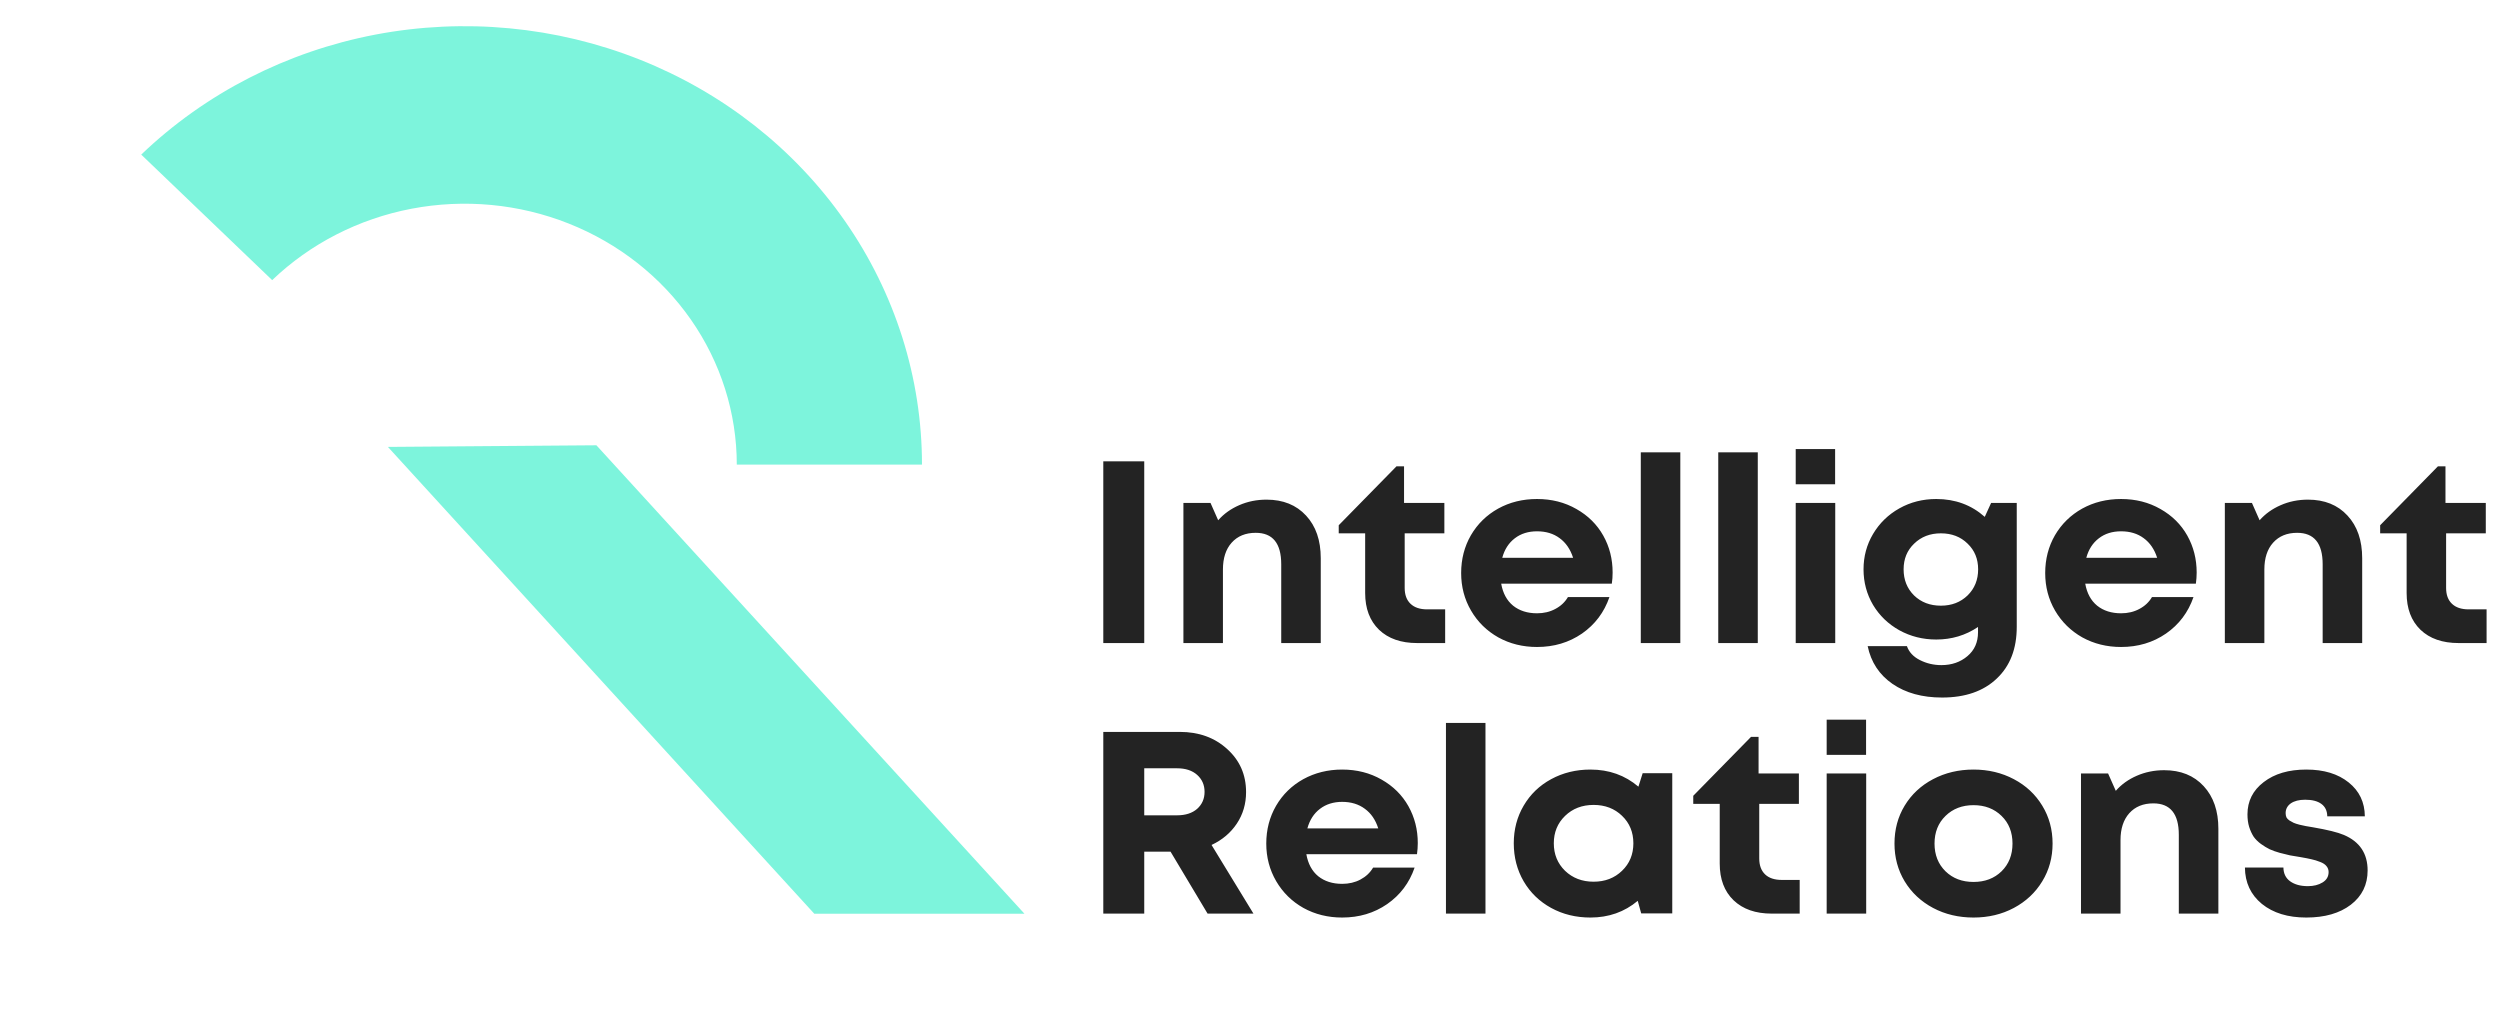
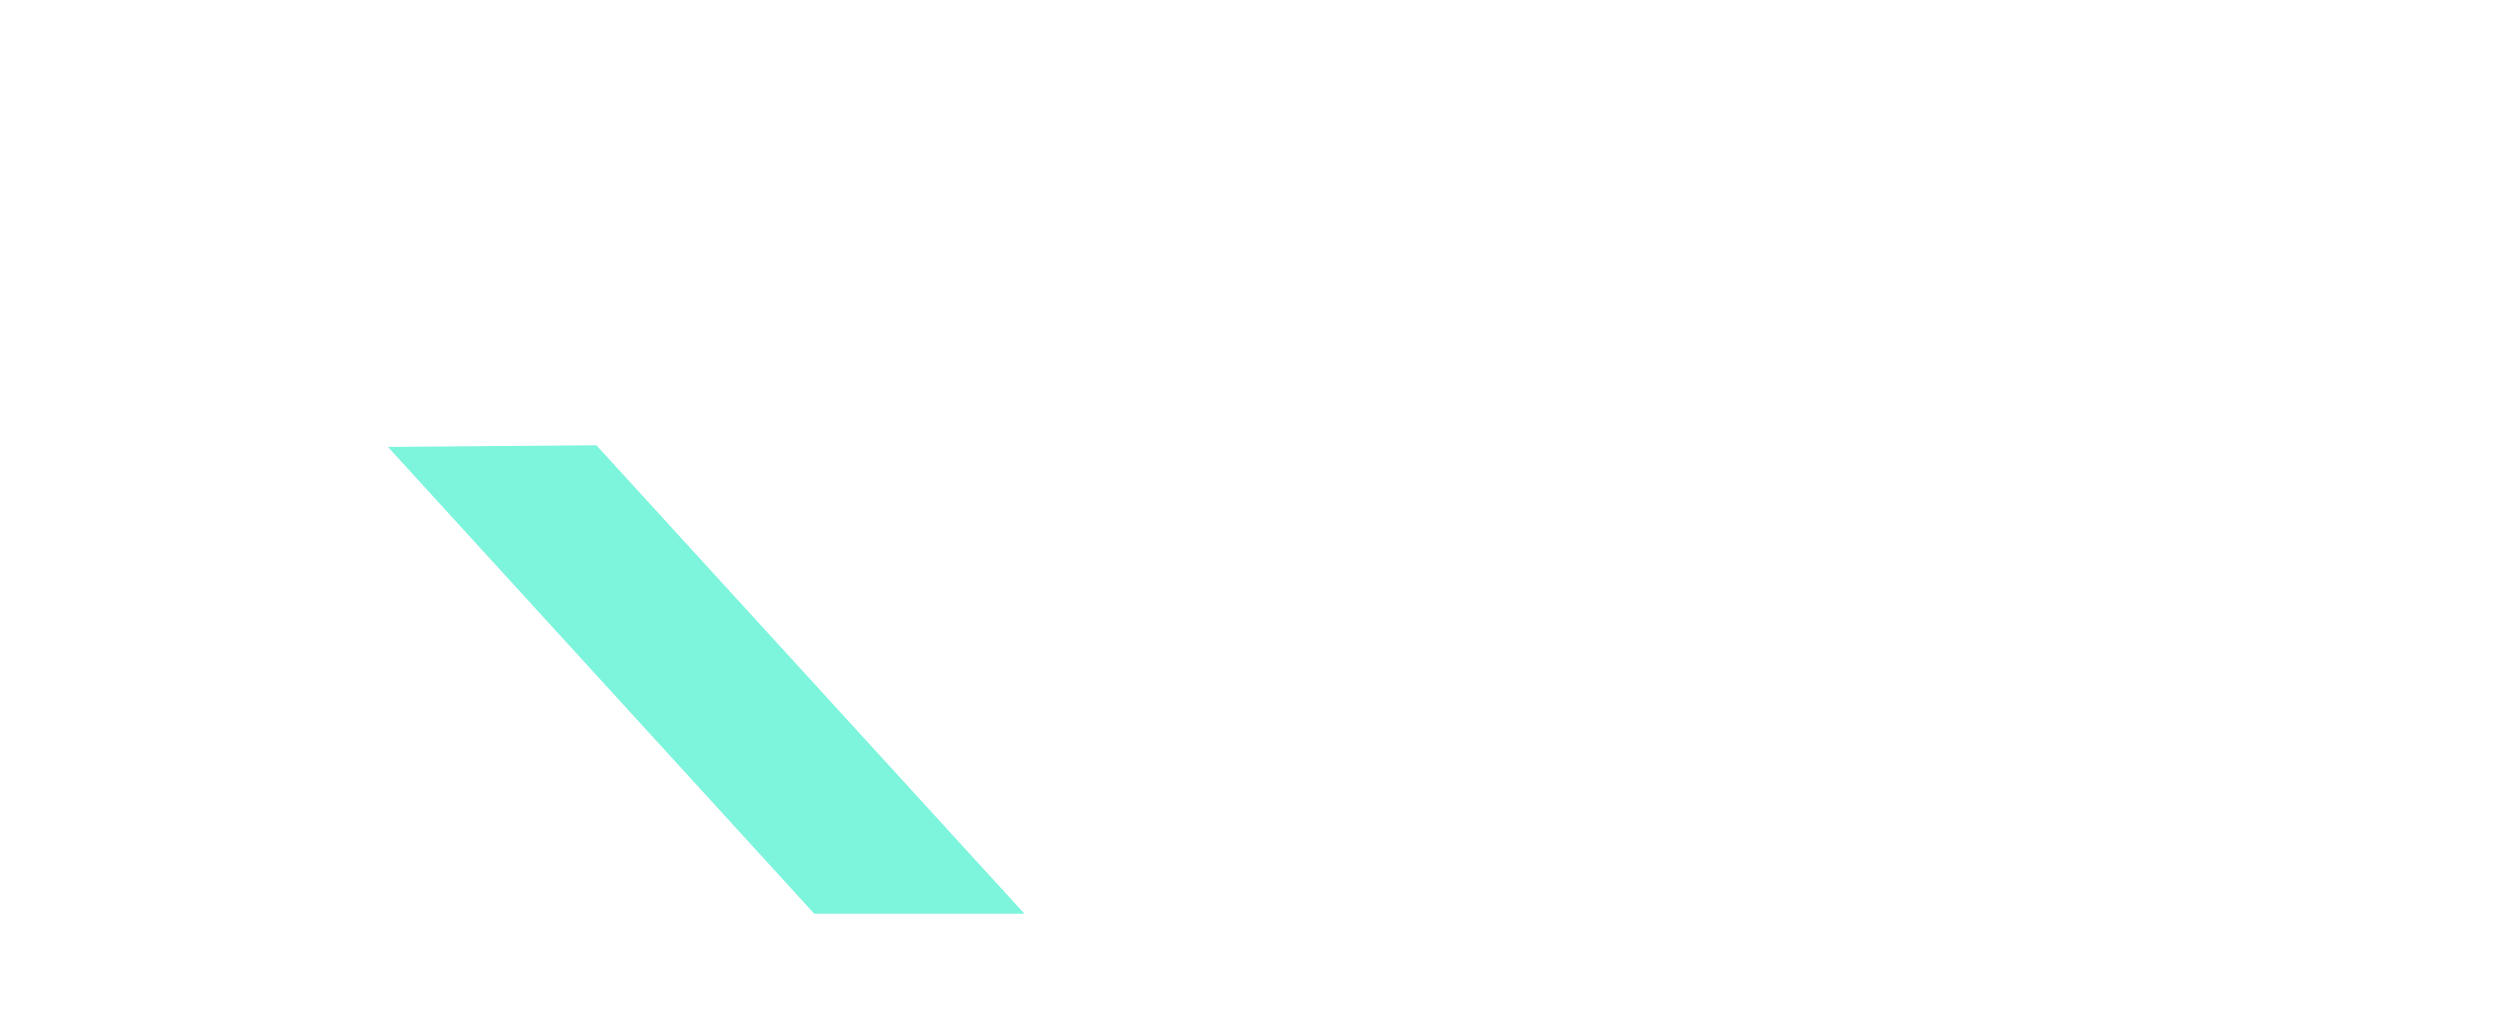
<svg xmlns="http://www.w3.org/2000/svg" width="63" height="26" viewBox="0 0 63 26" fill="none">
  <path fill-rule="evenodd" clip-rule="evenodd" d="M20.52 23.026L9.775 11.262L15.029 11.221L25.816 23.026H20.52Z" fill="#7DF4DC" />
-   <path d="M23.234 11.708C23.234 9.523 22.558 7.387 21.292 5.57C20.025 3.753 18.225 2.337 16.119 1.501C14.013 0.665 11.696 0.446 9.46 0.872C7.224 1.299 5.171 2.351 3.559 3.896L6.859 7.059C7.818 6.14 9.04 5.514 10.37 5.26C11.701 5.006 13.08 5.136 14.333 5.634C15.587 6.132 16.658 6.974 17.412 8.056C18.165 9.137 18.567 10.408 18.567 11.708H23.234Z" fill="#7DF4DC" />
-   <path d="M27.803 16.205V11.626H28.835V16.205H27.803ZM31.917 12.591C32.334 12.591 32.666 12.725 32.913 12.993C33.16 13.259 33.283 13.617 33.283 14.066V16.205H32.287V14.219C32.287 13.691 32.072 13.427 31.644 13.427C31.388 13.427 31.186 13.51 31.037 13.676C30.891 13.84 30.818 14.065 30.818 14.35V16.205H29.822V12.674H30.505L30.698 13.111C30.84 12.949 31.016 12.823 31.227 12.731C31.441 12.637 31.67 12.591 31.917 12.591ZM35.964 15.356H36.418V16.205H35.711C35.307 16.205 34.987 16.094 34.752 15.87C34.519 15.644 34.402 15.336 34.402 14.944V13.44H33.736V13.236L35.192 11.751H35.382V12.674H36.398V13.44H35.398V14.816C35.398 14.989 35.447 15.122 35.545 15.215C35.643 15.309 35.782 15.356 35.964 15.356ZM40.638 14.427C40.638 14.523 40.632 14.616 40.618 14.708H37.83C37.872 14.948 37.972 15.133 38.13 15.263C38.29 15.391 38.491 15.455 38.733 15.455C38.904 15.455 39.057 15.419 39.193 15.346C39.33 15.274 39.437 15.174 39.512 15.046H40.558C40.425 15.431 40.194 15.738 39.866 15.966C39.537 16.192 39.159 16.304 38.733 16.304C38.375 16.304 38.05 16.224 37.757 16.062C37.466 15.898 37.237 15.673 37.071 15.388C36.904 15.103 36.821 14.787 36.821 14.44C36.821 14.09 36.903 13.773 37.067 13.488C37.234 13.203 37.462 12.979 37.753 12.817C38.046 12.655 38.373 12.575 38.733 12.575C39.102 12.575 39.432 12.659 39.725 12.827C40.019 12.993 40.244 13.216 40.402 13.497C40.56 13.778 40.638 14.088 40.638 14.427ZM38.733 13.389C38.513 13.389 38.327 13.447 38.173 13.565C38.02 13.682 37.914 13.845 37.857 14.056H39.642C39.573 13.841 39.46 13.676 39.302 13.561C39.147 13.446 38.957 13.389 38.733 13.389ZM41.348 16.205V11.399H42.344V16.205H41.348ZM43.3 16.205V11.399H44.296V16.205H43.3ZM45.252 12.204V11.316H46.245V12.204H45.252ZM45.252 16.205V12.674H46.248V16.205H45.252ZM50.176 12.674H50.822V15.797C50.822 16.348 50.655 16.782 50.319 17.099C49.984 17.419 49.524 17.578 48.94 17.578C48.44 17.578 48.024 17.463 47.691 17.234C47.358 17.004 47.149 16.686 47.065 16.282H48.054C48.107 16.433 48.216 16.55 48.38 16.633C48.547 16.718 48.728 16.761 48.923 16.761C49.183 16.761 49.402 16.685 49.58 16.534C49.757 16.385 49.846 16.185 49.846 15.934V15.8C49.533 16.011 49.182 16.116 48.793 16.116C48.456 16.116 48.146 16.038 47.864 15.883C47.584 15.727 47.363 15.514 47.201 15.244C47.041 14.972 46.961 14.673 46.961 14.347C46.961 14.023 47.041 13.726 47.201 13.456C47.363 13.183 47.584 12.968 47.864 12.811C48.146 12.653 48.456 12.575 48.793 12.575C49.271 12.575 49.678 12.725 50.016 13.025L50.176 12.674ZM48.91 15.263C49.181 15.263 49.405 15.177 49.583 15.005C49.761 14.83 49.849 14.611 49.849 14.347C49.849 14.085 49.761 13.869 49.583 13.699C49.407 13.526 49.183 13.44 48.91 13.44C48.639 13.44 48.415 13.526 48.237 13.699C48.059 13.869 47.971 14.085 47.971 14.347C47.971 14.611 48.058 14.83 48.234 15.005C48.412 15.177 48.637 15.263 48.91 15.263ZM55.356 14.427C55.356 14.523 55.349 14.616 55.336 14.708H52.548C52.59 14.948 52.69 15.133 52.848 15.263C53.008 15.391 53.209 15.455 53.451 15.455C53.622 15.455 53.775 15.419 53.911 15.346C54.048 15.274 54.155 15.174 54.23 15.046H55.276C55.143 15.431 54.912 15.738 54.583 15.966C54.255 16.192 53.877 16.304 53.451 16.304C53.093 16.304 52.768 16.224 52.474 16.062C52.184 15.898 51.955 15.673 51.788 15.388C51.622 15.103 51.539 14.787 51.539 14.44C51.539 14.09 51.621 13.773 51.785 13.488C51.952 13.203 52.181 12.979 52.471 12.817C52.764 12.655 53.091 12.575 53.451 12.575C53.819 12.575 54.15 12.659 54.443 12.827C54.737 12.993 54.962 13.216 55.12 13.497C55.277 13.778 55.356 14.088 55.356 14.427ZM53.451 13.389C53.231 13.389 53.044 13.447 52.891 13.565C52.738 13.682 52.632 13.845 52.575 14.056H54.36C54.291 13.841 54.178 13.676 54.02 13.561C53.865 13.446 53.675 13.389 53.451 13.389ZM58.161 12.591C58.579 12.591 58.911 12.725 59.157 12.993C59.404 13.259 59.527 13.617 59.527 14.066V16.205H58.531V14.219C58.531 13.691 58.316 13.427 57.888 13.427C57.633 13.427 57.431 13.51 57.282 13.676C57.135 13.84 57.062 14.065 57.062 14.35V16.205H56.066V12.674H56.749L56.942 13.111C57.084 12.949 57.261 12.823 57.472 12.731C57.685 12.637 57.915 12.591 58.161 12.591ZM62.209 15.356H62.662V16.205H61.956C61.551 16.205 61.231 16.094 60.996 15.87C60.763 15.644 60.647 15.336 60.647 14.944V13.44H59.98V13.236L61.436 11.751H61.626V12.674H62.642V13.44H61.642V14.816C61.642 14.989 61.691 15.122 61.789 15.215C61.887 15.309 62.027 15.356 62.209 15.356ZM30.431 23.023L29.498 21.462H28.835V23.023H27.803V18.444H29.732C30.211 18.444 30.609 18.588 30.924 18.875C31.242 19.161 31.401 19.523 31.401 19.961C31.401 20.257 31.323 20.522 31.167 20.756C31.012 20.988 30.8 21.167 30.531 21.293L31.587 23.023H30.431ZM28.835 19.361V20.546H29.662C29.875 20.546 30.044 20.491 30.168 20.383C30.292 20.272 30.355 20.129 30.355 19.955C30.355 19.78 30.292 19.638 30.168 19.527C30.044 19.416 29.875 19.361 29.662 19.361H28.835ZM35.728 21.245C35.728 21.341 35.721 21.434 35.708 21.526H32.92C32.962 21.766 33.062 21.952 33.219 22.081C33.379 22.209 33.58 22.273 33.822 22.273C33.993 22.273 34.147 22.237 34.282 22.165C34.42 22.092 34.527 21.992 34.602 21.864H35.648C35.515 22.25 35.284 22.556 34.955 22.784C34.627 23.01 34.249 23.122 33.822 23.122C33.465 23.122 33.139 23.042 32.846 22.88C32.555 22.716 32.327 22.491 32.16 22.206C31.994 21.921 31.91 21.605 31.91 21.258C31.91 20.909 31.992 20.591 32.157 20.306C32.323 20.021 32.552 19.797 32.843 19.635C33.136 19.474 33.463 19.393 33.822 19.393C34.191 19.393 34.522 19.477 34.815 19.645C35.108 19.811 35.334 20.035 35.492 20.316C35.649 20.597 35.728 20.906 35.728 21.245ZM33.822 20.207C33.603 20.207 33.416 20.266 33.263 20.383C33.109 20.5 33.004 20.664 32.946 20.875H34.732C34.663 20.659 34.55 20.494 34.392 20.38C34.237 20.265 34.047 20.207 33.822 20.207ZM36.438 23.023V18.218H37.434V23.023H36.438ZM41.395 19.485H42.141V23.017H41.358L41.271 22.701C40.936 22.982 40.538 23.122 40.079 23.122C39.715 23.122 39.385 23.042 39.089 22.88C38.794 22.718 38.563 22.494 38.396 22.209C38.23 21.922 38.147 21.602 38.147 21.251C38.147 20.902 38.23 20.586 38.396 20.303C38.563 20.018 38.794 19.795 39.089 19.635C39.385 19.474 39.715 19.393 40.079 19.393C40.547 19.393 40.95 19.536 41.288 19.824L41.395 19.485ZM39.439 21.944C39.63 22.127 39.87 22.219 40.159 22.219C40.447 22.219 40.686 22.127 40.875 21.944C41.066 21.761 41.161 21.53 41.161 21.251C41.161 20.972 41.066 20.741 40.875 20.558C40.686 20.375 40.447 20.284 40.159 20.284C39.87 20.284 39.63 20.376 39.439 20.561C39.25 20.745 39.156 20.974 39.156 21.251C39.156 21.528 39.25 21.759 39.439 21.944ZM44.899 22.174H45.352V23.023H44.646C44.242 23.023 43.922 22.912 43.687 22.688C43.453 22.463 43.337 22.154 43.337 21.762V20.258H42.67V20.054L44.126 18.569H44.316V19.492H45.332V20.258H44.333V21.634C44.333 21.807 44.382 21.94 44.48 22.034C44.577 22.127 44.717 22.174 44.899 22.174ZM46.032 19.022V18.135H47.025V19.022H46.032ZM46.032 23.023V19.492H47.028V23.023H46.032ZM49.733 23.122C49.358 23.122 49.018 23.042 48.713 22.88C48.409 22.718 48.17 22.494 47.997 22.209C47.826 21.924 47.741 21.607 47.741 21.258C47.741 20.904 47.826 20.586 47.997 20.303C48.17 20.018 48.409 19.795 48.713 19.635C49.018 19.474 49.358 19.393 49.733 19.393C50.106 19.393 50.445 19.474 50.749 19.635C51.053 19.795 51.292 20.018 51.465 20.303C51.639 20.588 51.725 20.906 51.725 21.258C51.725 21.607 51.639 21.924 51.465 22.209C51.292 22.494 51.053 22.718 50.749 22.88C50.445 23.042 50.106 23.122 49.733 23.122ZM49.027 21.957C49.211 22.136 49.446 22.225 49.733 22.225C50.02 22.225 50.255 22.136 50.439 21.957C50.623 21.776 50.715 21.543 50.715 21.258C50.715 20.972 50.623 20.74 50.439 20.561C50.255 20.381 50.02 20.29 49.733 20.29C49.446 20.29 49.211 20.381 49.027 20.561C48.843 20.74 48.75 20.972 48.75 21.258C48.75 21.543 48.843 21.776 49.027 21.957ZM54.537 19.409C54.954 19.409 55.286 19.543 55.533 19.811C55.779 20.077 55.903 20.435 55.903 20.884V23.023H54.906V21.037C54.906 20.509 54.692 20.245 54.264 20.245C54.008 20.245 53.806 20.328 53.657 20.494C53.511 20.658 53.437 20.883 53.437 21.168V23.023H52.441V19.492H53.124L53.318 19.929C53.459 19.767 53.636 19.641 53.847 19.549C54.06 19.456 54.29 19.409 54.537 19.409ZM58.118 23.122C57.656 23.122 57.283 23.008 56.999 22.778C56.717 22.546 56.575 22.24 56.572 21.861H57.542C57.544 22.012 57.6 22.128 57.712 22.209C57.825 22.29 57.973 22.331 58.158 22.331C58.304 22.331 58.428 22.3 58.528 22.238C58.63 22.176 58.681 22.089 58.681 21.976C58.681 21.919 58.663 21.869 58.627 21.826C58.594 21.784 58.541 21.748 58.468 21.721C58.394 21.691 58.322 21.669 58.251 21.654C58.18 21.637 58.087 21.619 57.971 21.599C57.867 21.582 57.779 21.567 57.708 21.555C57.637 21.54 57.55 21.518 57.448 21.491C57.349 21.463 57.264 21.433 57.195 21.401C57.126 21.367 57.053 21.323 56.975 21.267C56.9 21.212 56.839 21.151 56.792 21.085C56.748 21.017 56.71 20.935 56.679 20.839C56.65 20.744 56.636 20.638 56.636 20.523C56.636 20.189 56.772 19.918 57.045 19.709C57.318 19.498 57.676 19.393 58.118 19.393C58.562 19.393 58.918 19.501 59.187 19.718C59.456 19.933 59.591 20.218 59.594 20.571H58.647C58.645 20.433 58.595 20.328 58.498 20.258C58.402 20.188 58.267 20.153 58.091 20.153C57.938 20.153 57.817 20.184 57.728 20.245C57.642 20.307 57.598 20.389 57.598 20.491C57.598 20.53 57.605 20.565 57.618 20.597C57.634 20.626 57.659 20.653 57.695 20.677C57.733 20.698 57.767 20.717 57.798 20.734C57.831 20.749 57.88 20.765 57.945 20.782C58.011 20.797 58.065 20.808 58.105 20.817C58.147 20.823 58.21 20.834 58.294 20.849C58.652 20.911 58.91 20.974 59.067 21.041C59.465 21.211 59.664 21.509 59.664 21.935C59.664 22.294 59.523 22.583 59.24 22.8C58.958 23.015 58.584 23.122 58.118 23.122Z" fill="#232323" />
</svg>